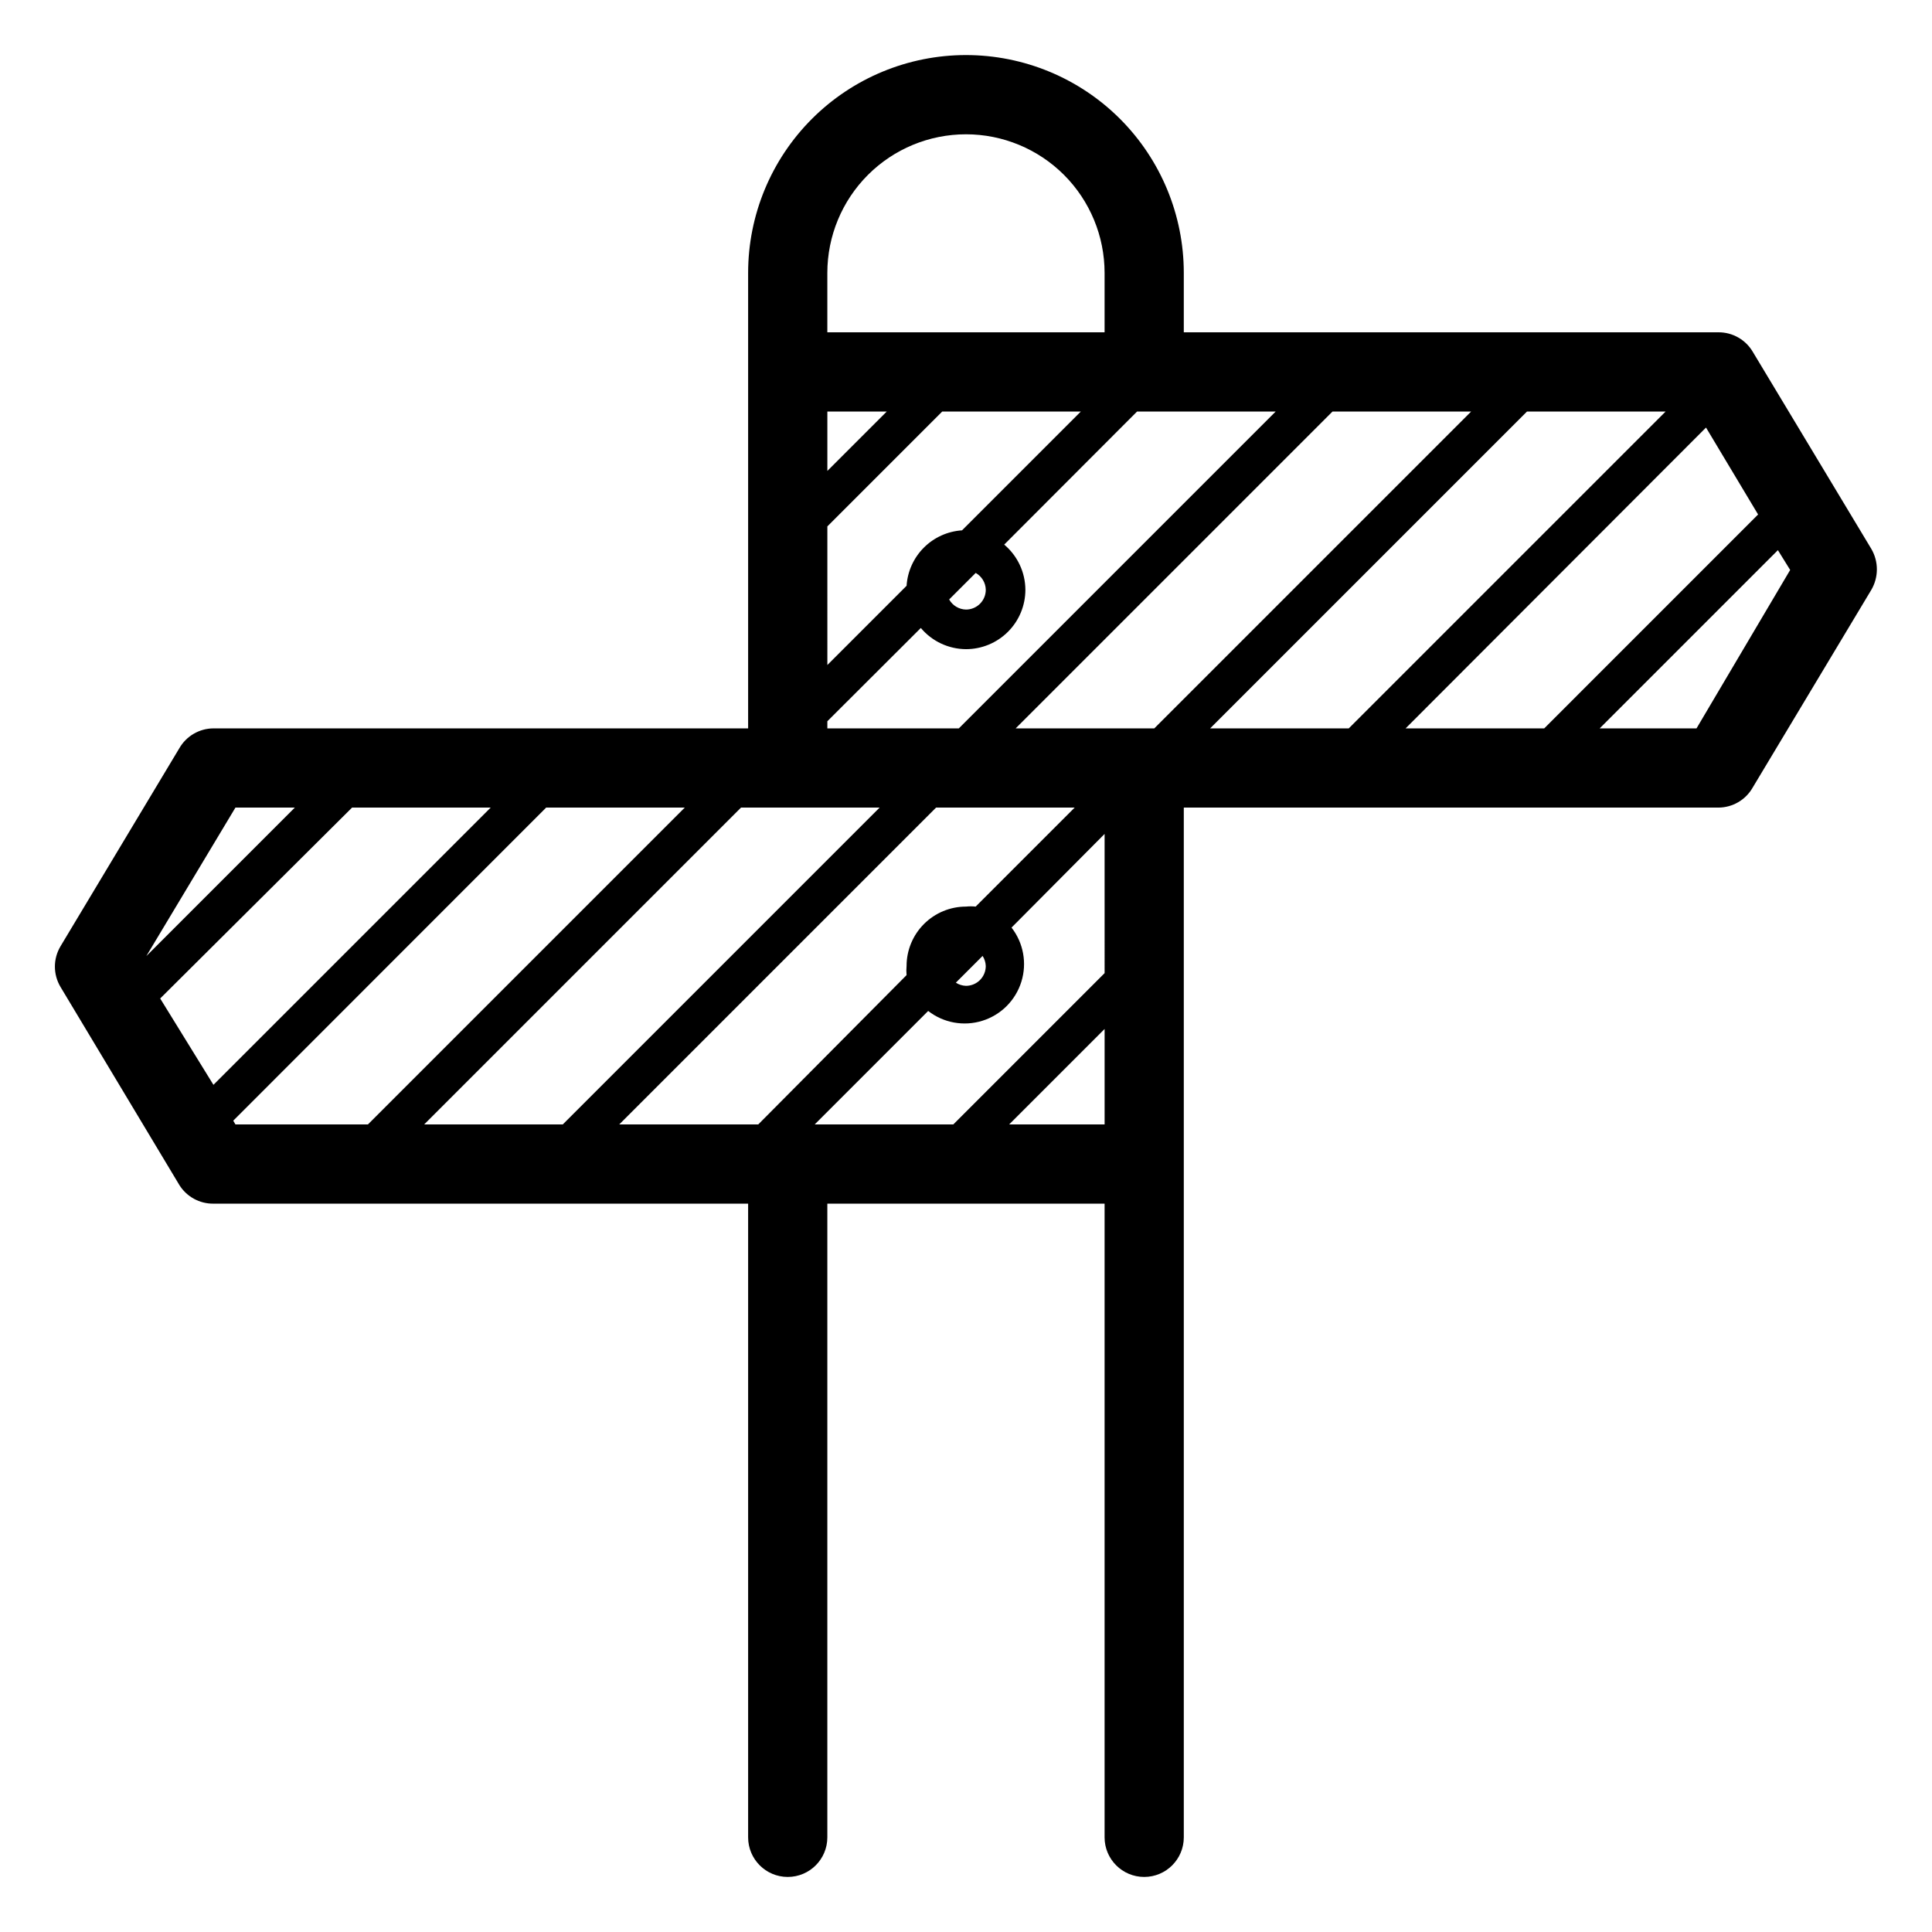
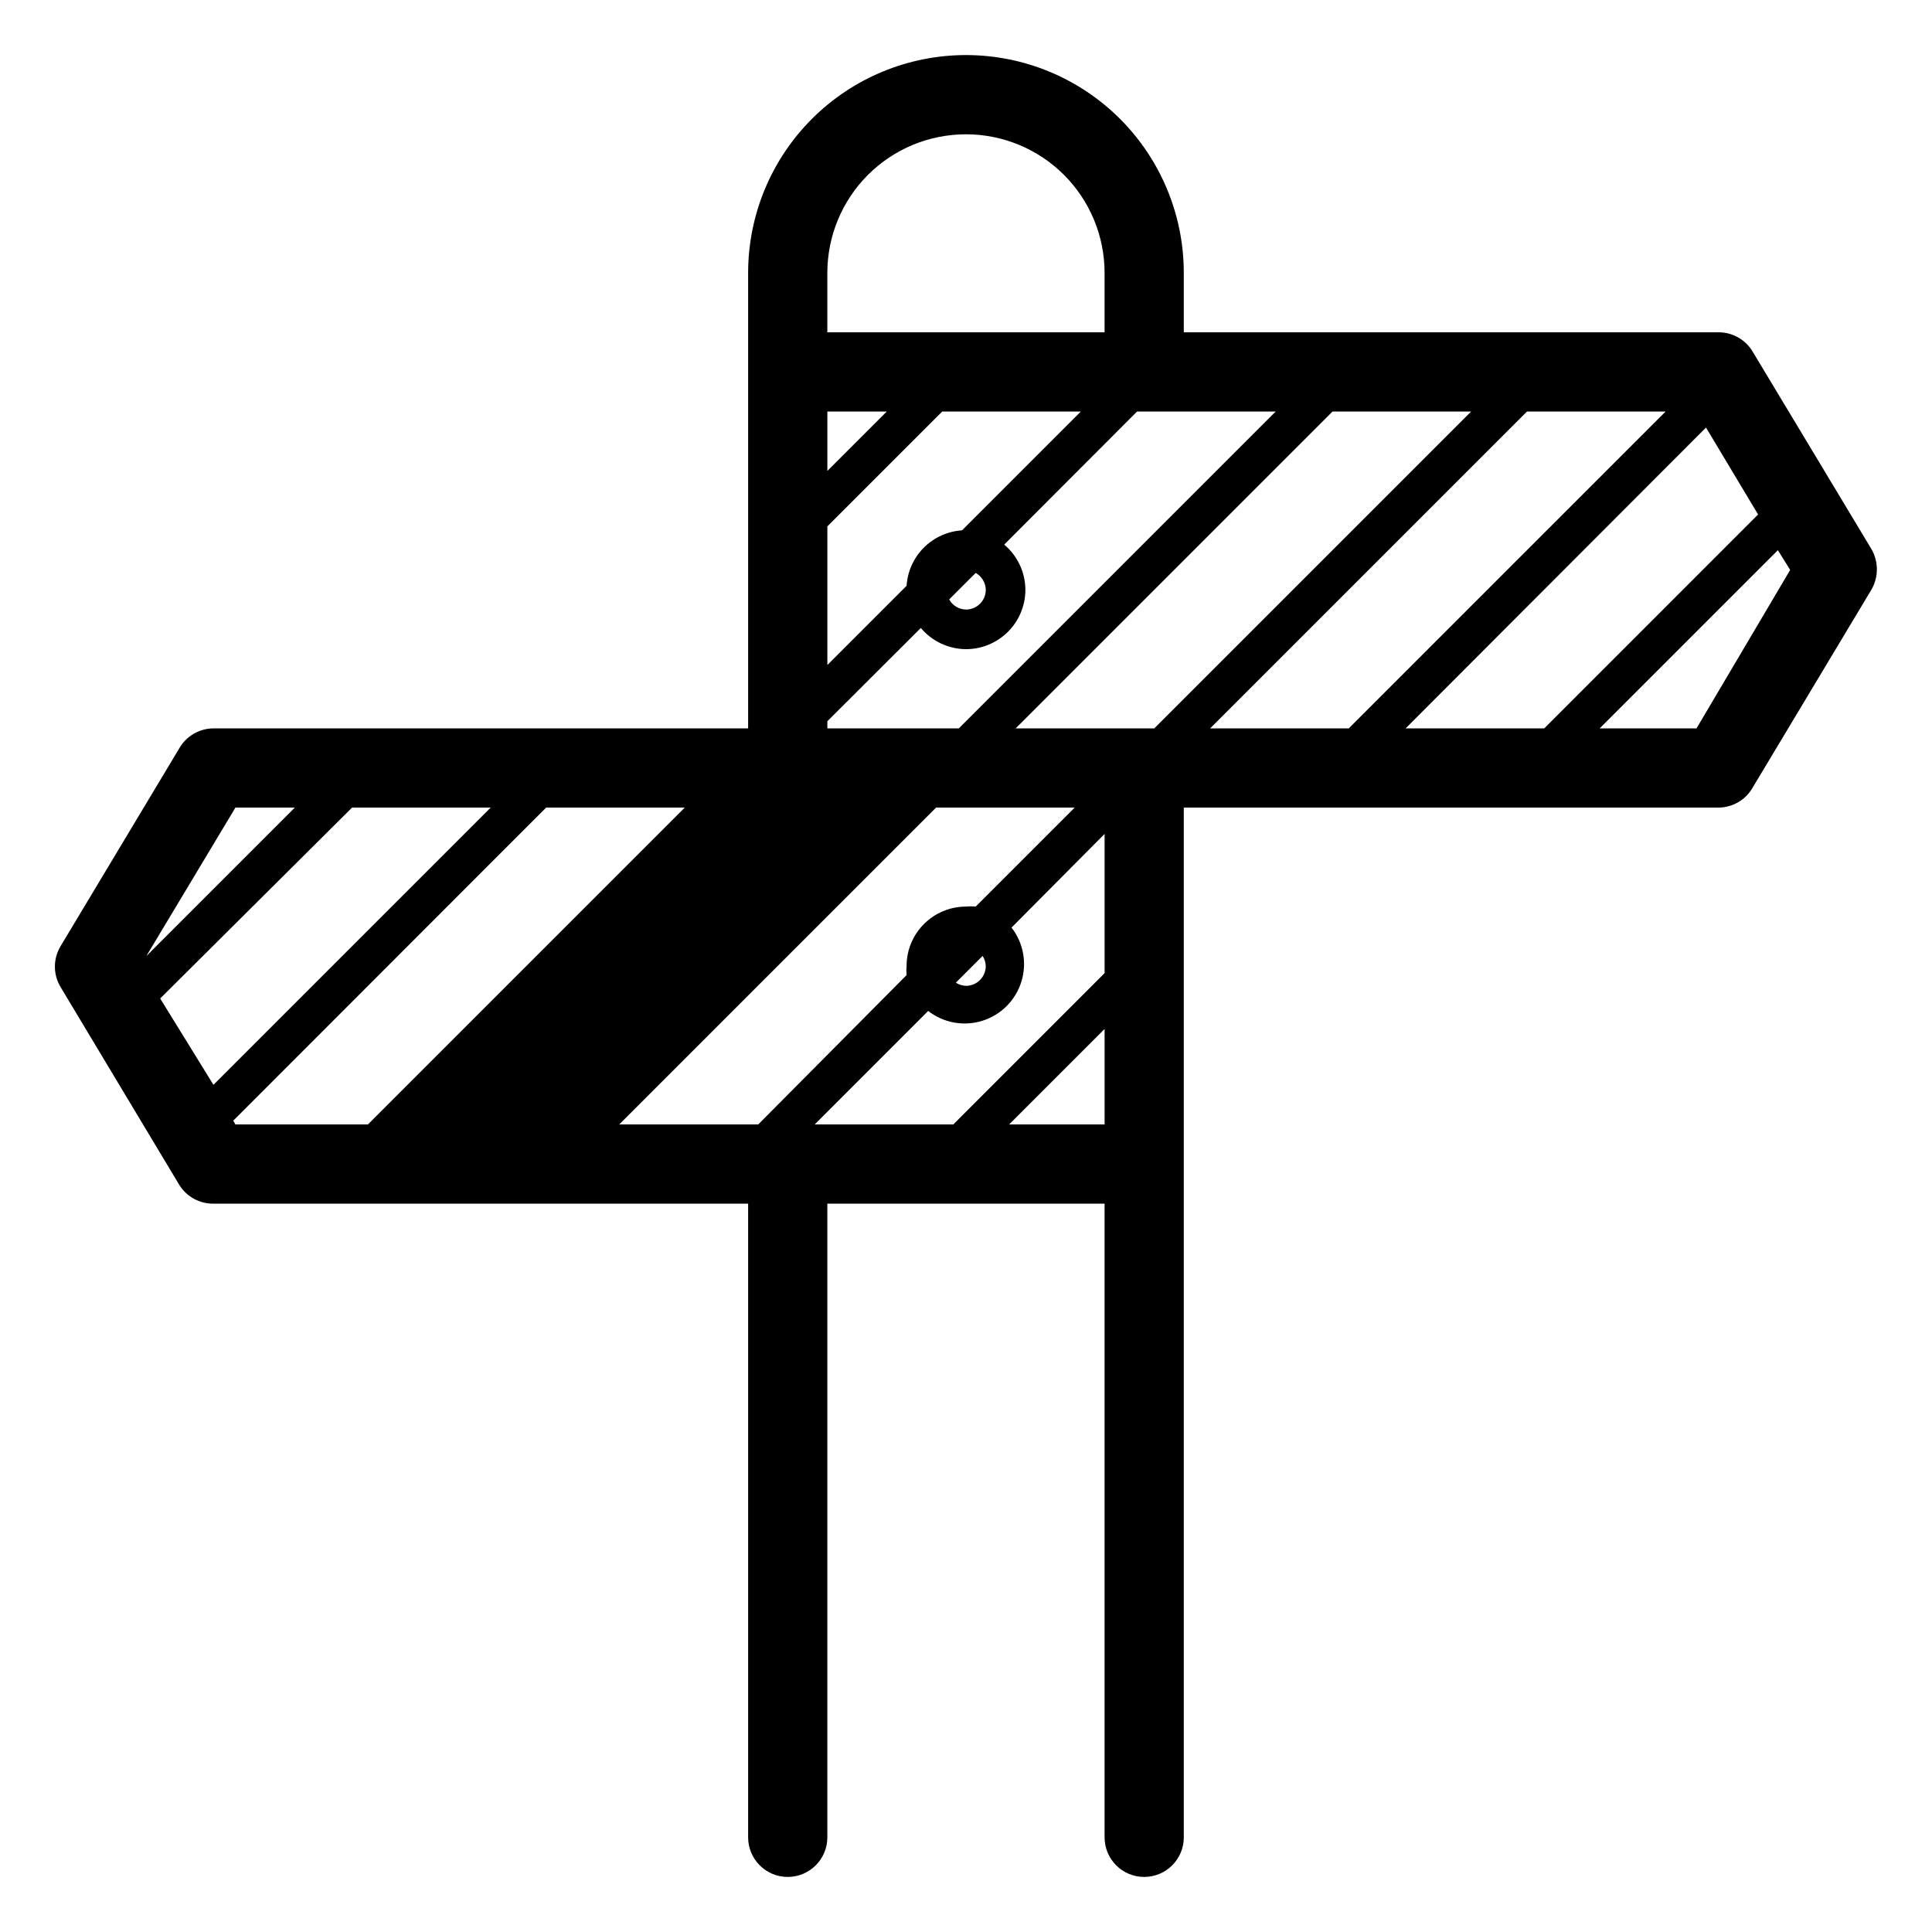
<svg xmlns="http://www.w3.org/2000/svg" fill="#000000" width="800px" height="800px" version="1.1" viewBox="144 144 512 512">
-   <path d="m608.55 237.31c-1.883-3.258-5.367-5.262-9.133-5.246h-141.7v-15.746c0-15.309-6.082-29.992-16.906-40.82-10.828-10.824-25.512-16.906-40.82-16.906-15.312 0-29.996 6.082-40.82 16.906-10.828 10.828-16.91 25.512-16.91 40.82v120.71h-141.7c-3.727 0.02-7.164 2.019-9.027 5.246l-31.488 52.48c-1.996 3.328-1.996 7.484 0 10.812l31.488 52.48c1.941 3.106 5.363 4.977 9.027 4.934h141.7v167.93c0 5.797 4.699 10.496 10.496 10.496s10.496-4.699 10.496-10.496v-167.93h73.473v167.93c0 5.797 4.699 10.496 10.496 10.496s10.496-4.699 10.496-10.496v-272.89h141.7c3.727-0.023 7.164-2.019 9.027-5.25l31.488-52.48c1.941-3.34 1.941-7.469 0-10.809zm1.363 43.035-56.676 56.68h-36.734l79.609-79.719zm-145.21 56.68 83.969-83.969h36.734l-83.969 83.969zm-27.973 64.863-40.094 40.098h-36.734l30.07-30.07v-0.004c4.07 3.172 9.441 4.144 14.367 2.602 4.926-1.539 8.785-5.398 10.324-10.324 1.543-4.926 0.57-10.297-2.598-14.371l24.664-24.82zm-128.63 40.098 83.969-83.969h36.734l-26.238 26.238c-0.855-0.09-1.719-0.09-2.57 0-4.176 0-8.18 1.66-11.133 4.613-2.953 2.953-4.613 6.957-4.613 11.133-0.078 0.801-0.078 1.609 0 2.414l-39.309 39.57zm-51.691 0 83.969-83.969h36.734l-83.969 83.969zm106.85-158.49 30.438-30.438h36.734l-31.488 31.488h0.004c-3.816 0.246-7.414 1.875-10.117 4.578s-4.332 6.301-4.578 10.117l-20.992 20.992zm0-14.695v-15.742h15.742zm41.984 31.488c0 1.395-0.551 2.727-1.535 3.711-0.984 0.984-2.32 1.539-3.711 1.539-1.855-0.043-3.555-1.059-4.461-2.676l7.031-7.031v-0.004c1.617 0.91 2.637 2.606 2.676 4.461zm-17.215 10.129c2.973 3.539 7.348 5.59 11.969 5.617 4.176 0 8.18-1.66 11.133-4.613 2.949-2.953 4.609-6.957 4.609-11.133-0.027-4.617-2.078-8.992-5.613-11.965l35.211-35.266h36.734l-83.969 83.969h-34.844v-1.891zm145.84-57.359-83.969 83.969h-36.734l83.969-83.969zm-128.63 146.95c0 1.391-0.551 2.727-1.535 3.711-0.984 0.984-2.32 1.535-3.711 1.535-0.953-0.031-1.879-0.32-2.68-0.84l7.086-7.086c0.52 0.801 0.809 1.727 0.84 2.68zm-5.246-220.42c9.742 0 19.086 3.871 25.977 10.758 6.887 6.891 10.758 16.234 10.758 25.977v15.742l-73.473 0.004v-15.746c0-9.742 3.871-19.086 10.762-25.977 6.887-6.887 16.23-10.758 25.977-10.758zm-213.54 229.02 50.852-50.59h36.734l-73.473 73.473zm19.941-50.59h15.742l-39.359 39.359zm-0.578 82.969 82.922-82.969h36.734l-83.969 83.969h-35.109zm205.62 1 25.297-25.297v25.297zm182.16-104.96h-25.664l47.23-47.23 3.254 5.246z" />
+   <path d="m608.55 237.31c-1.883-3.258-5.367-5.262-9.133-5.246h-141.7v-15.746c0-15.309-6.082-29.992-16.906-40.82-10.828-10.824-25.512-16.906-40.82-16.906-15.312 0-29.996 6.082-40.82 16.906-10.828 10.828-16.91 25.512-16.91 40.82v120.71h-141.7c-3.727 0.02-7.164 2.019-9.027 5.246l-31.488 52.48c-1.996 3.328-1.996 7.484 0 10.812l31.488 52.48c1.941 3.106 5.363 4.977 9.027 4.934h141.7v167.93c0 5.797 4.699 10.496 10.496 10.496s10.496-4.699 10.496-10.496v-167.93h73.473v167.93c0 5.797 4.699 10.496 10.496 10.496s10.496-4.699 10.496-10.496v-272.89h141.7c3.727-0.023 7.164-2.019 9.027-5.25l31.488-52.48c1.941-3.34 1.941-7.469 0-10.809zm1.363 43.035-56.676 56.68h-36.734l79.609-79.719zm-145.21 56.68 83.969-83.969h36.734l-83.969 83.969zm-27.973 64.863-40.094 40.098h-36.734l30.07-30.07v-0.004c4.07 3.172 9.441 4.144 14.367 2.602 4.926-1.539 8.785-5.398 10.324-10.324 1.543-4.926 0.57-10.297-2.598-14.371l24.664-24.82zm-128.63 40.098 83.969-83.969h36.734l-26.238 26.238c-0.855-0.09-1.719-0.09-2.57 0-4.176 0-8.18 1.66-11.133 4.613-2.953 2.953-4.613 6.957-4.613 11.133-0.078 0.801-0.078 1.609 0 2.414l-39.309 39.57zm-51.691 0 83.969-83.969l-83.969 83.969zm106.85-158.49 30.438-30.438h36.734l-31.488 31.488h0.004c-3.816 0.246-7.414 1.875-10.117 4.578s-4.332 6.301-4.578 10.117l-20.992 20.992zm0-14.695v-15.742h15.742zm41.984 31.488c0 1.395-0.551 2.727-1.535 3.711-0.984 0.984-2.32 1.539-3.711 1.539-1.855-0.043-3.555-1.059-4.461-2.676l7.031-7.031v-0.004c1.617 0.91 2.637 2.606 2.676 4.461zm-17.215 10.129c2.973 3.539 7.348 5.59 11.969 5.617 4.176 0 8.18-1.66 11.133-4.613 2.949-2.953 4.609-6.957 4.609-11.133-0.027-4.617-2.078-8.992-5.613-11.965l35.211-35.266h36.734l-83.969 83.969h-34.844v-1.891zm145.84-57.359-83.969 83.969h-36.734l83.969-83.969zm-128.63 146.95c0 1.391-0.551 2.727-1.535 3.711-0.984 0.984-2.32 1.535-3.711 1.535-0.953-0.031-1.879-0.32-2.68-0.84l7.086-7.086c0.52 0.801 0.809 1.727 0.84 2.68zm-5.246-220.42c9.742 0 19.086 3.871 25.977 10.758 6.887 6.891 10.758 16.234 10.758 25.977v15.742l-73.473 0.004v-15.746c0-9.742 3.871-19.086 10.762-25.977 6.887-6.887 16.23-10.758 25.977-10.758zm-213.54 229.02 50.852-50.59h36.734l-73.473 73.473zm19.941-50.59h15.742l-39.359 39.359zm-0.578 82.969 82.922-82.969h36.734l-83.969 83.969h-35.109zm205.62 1 25.297-25.297v25.297zm182.16-104.96h-25.664l47.23-47.23 3.254 5.246z" />
</svg>